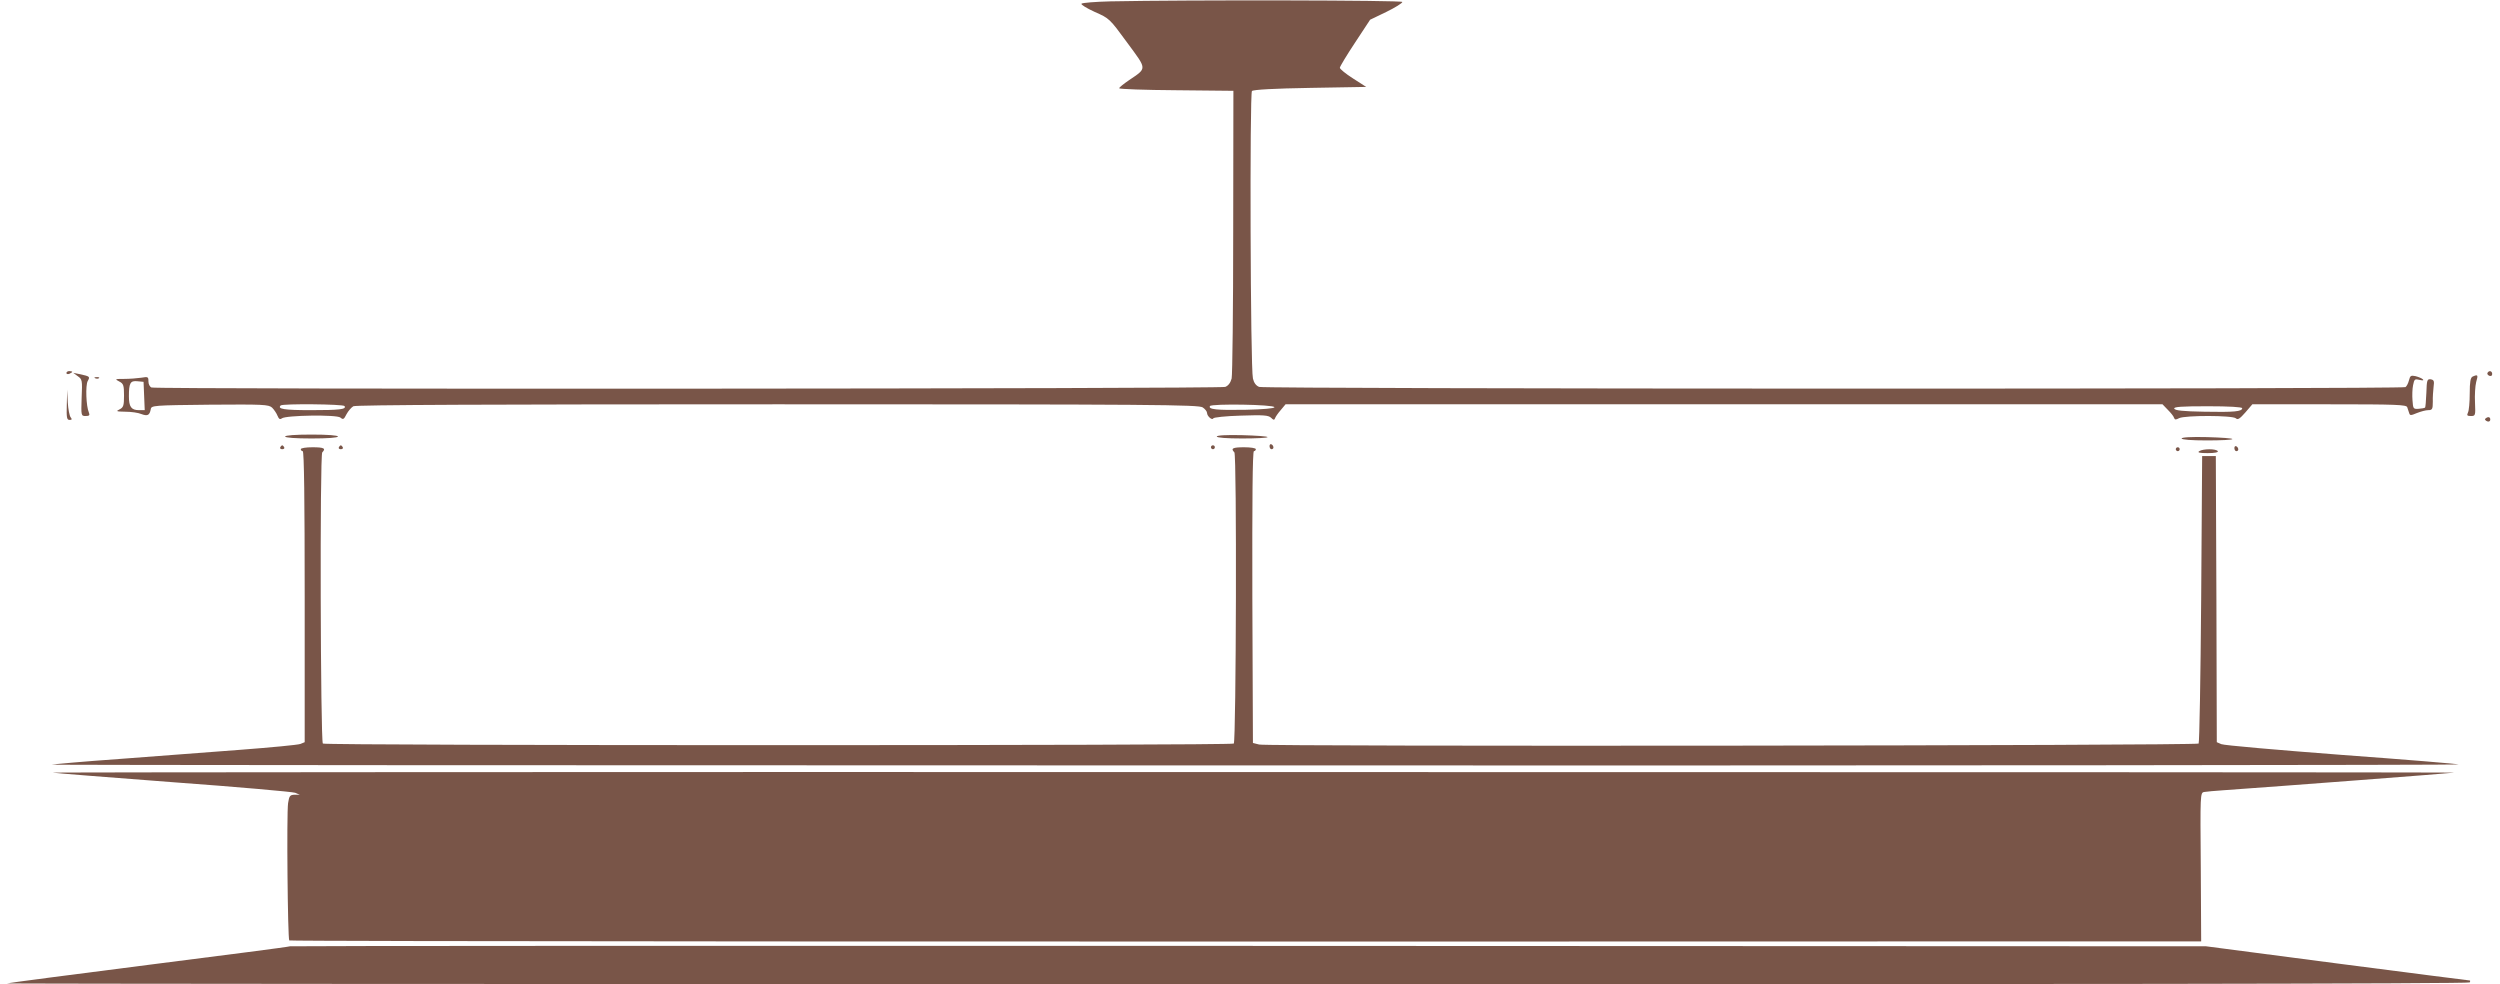
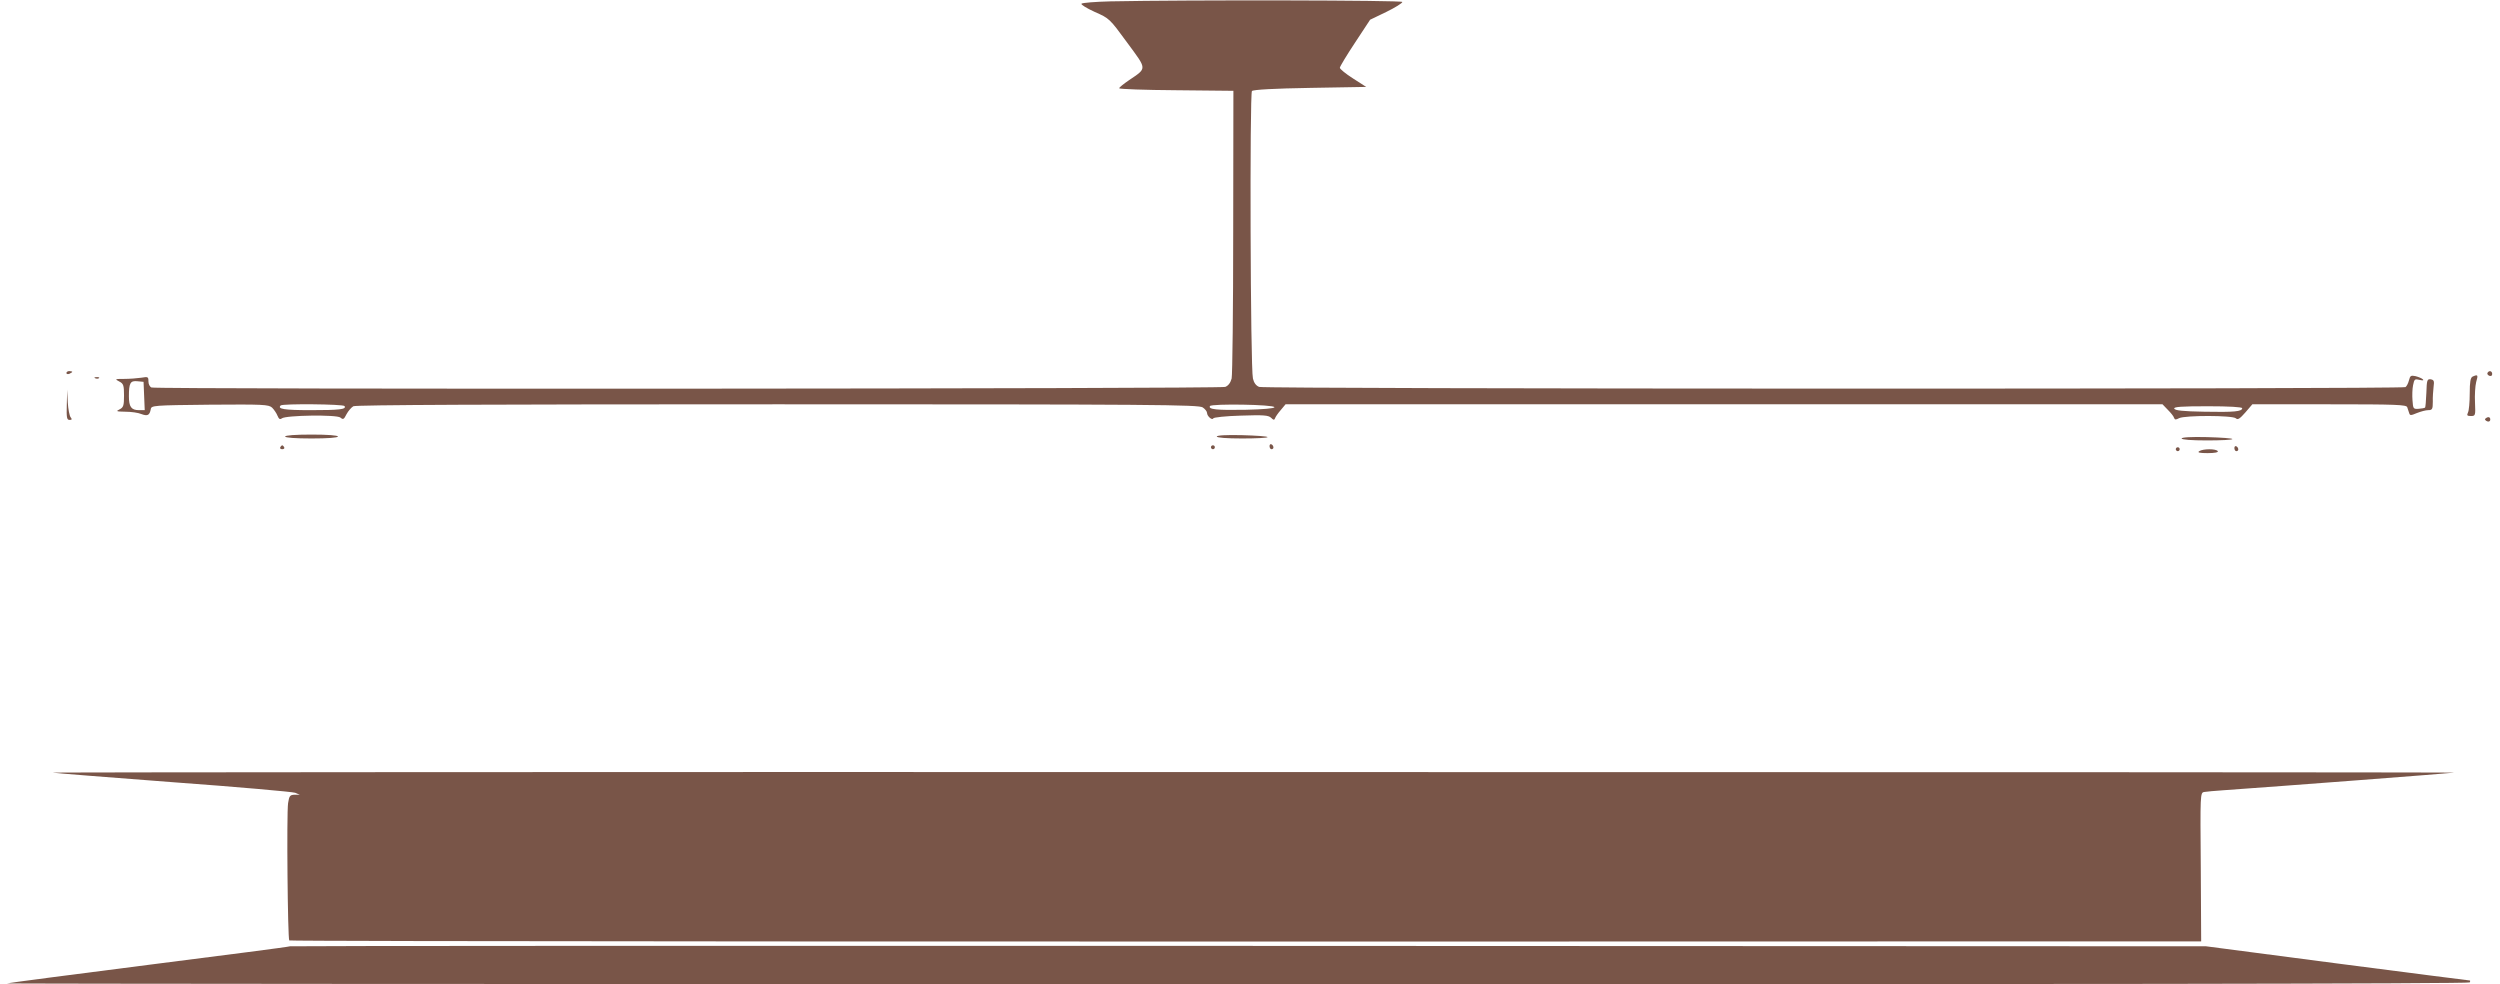
<svg xmlns="http://www.w3.org/2000/svg" version="1.0" width="1280pt" height="504pt" viewBox="0 0 1280 504" preserveAspectRatio="xMidYMid meet">
  <g transform="translate(0,504) scale(0.1,-0.1)" fill="#795548" stroke="none">
    <path d="M5685 5033 c-77 -2 -143 -7 -148 -12 -4 -4 26 -23 68 -42 75 -33 76 -34 166 -157 103 -140 103 -129 9 -193 -28 -19 -50 -37 -50 -41 0 -4 132 -9 293 -10 l292 -3 -1 -720 c0 -396 -4 -735 -8 -753 -6 -22 -17 -37 -33 -43 -27 -10 -5471 -13 -5497 -3 -9 3 -16 17 -16 31 0 24 -2 25 -37 19 -21 -3 -60 -6 -88 -6 -47 0 -48 -1 -25 -13 22 -11 25 -19 25 -72 0 -52 -3 -61 -23 -71 -20 -10 -17 -11 30 -12 29 0 66 -5 82 -12 32 -12 42 -6 48 25 3 19 12 20 302 23 274 2 301 1 319 -15 10 -10 23 -29 28 -42 7 -17 13 -20 22 -13 20 16 281 20 300 4 14 -12 18 -9 31 17 9 17 25 35 35 41 13 7 715 10 2173 10 1933 0 2156 -2 2176 -16 12 -8 22 -21 22 -28 0 -17 27 -40 32 -28 1 5 65 12 141 14 117 4 141 2 155 -11 12 -12 16 -13 20 -3 2 7 15 26 29 42 l25 30 2245 0 2245 0 27 -28 c15 -15 30 -33 32 -41 4 -11 9 -11 26 -2 30 15 275 15 291 -1 9 -9 20 -2 48 30 l36 42 394 0 c342 0 395 -2 399 -15 3 -8 7 -22 10 -30 4 -13 8 -13 39 0 20 8 46 15 58 15 21 0 24 5 24 43 -1 23 2 58 4 77 4 29 2 35 -15 38 -18 2 -20 -4 -22 -69 -2 -40 -4 -74 -7 -76 -2 -2 -16 -5 -32 -6 -28 -2 -29 0 -32 43 -2 24 -1 60 3 78 6 31 9 33 33 27 17 -4 23 -3 17 3 -5 5 -22 12 -37 16 -24 5 -28 3 -34 -21 -4 -16 -12 -31 -18 -35 -17 -11 -5840 -10 -5869 1 -16 6 -27 21 -32 43 -13 53 -17 1460 -5 1472 7 7 115 13 298 16 l287 5 -67 43 c-38 24 -68 49 -68 55 0 6 35 64 78 129 l77 117 83 40 c45 22 82 45 82 51 0 9 -1100 11 -1495 3z m-4947 -2020 l3 -73 -29 0 c-40 0 -52 17 -52 71 0 68 7 81 44 77 l31 -3 3 -72z m1026 -52 c11 -17 -25 -21 -174 -21 -135 0 -171 6 -153 24 10 10 321 7 327 -3z m4761 -6 c0 -6 -57 -11 -145 -13 -151 -3 -195 2 -185 19 9 13 330 8 330 -6z m4955 -5 c0 -17 -41 -21 -194 -18 -109 2 -150 6 -154 16 -3 9 36 12 172 12 108 0 176 -4 176 -10z" />
    <path d="M340 3130 c0 -5 7 -7 15 -4 8 4 15 8 15 10 0 2 -7 4 -15 4 -8 0 -15 -4 -15 -10z" />
    <path d="M12736 3131 c-3 -5 1 -11 9 -15 9 -3 15 0 15 9 0 16 -16 20 -24 6z" />
-     <path d="M398 3114 c23 -16 24 -21 20 -110 -3 -93 -3 -94 21 -94 18 0 22 4 16 18 -14 31 -18 138 -6 161 13 23 12 24 -44 36 l-30 6 23 -17z" />
    <path d="M12660 3112 c-11 -5 -15 -26 -15 -87 0 -44 -4 -88 -9 -97 -7 -15 -4 -18 15 -18 23 0 24 2 21 69 -2 38 1 85 6 105 11 37 9 40 -18 28z" />
    <path d="M488 3103 c7 -3 16 -2 19 1 4 3 -2 6 -13 5 -11 0 -14 -3 -6 -6z" />
    <path d="M342 2968 c-2 -66 0 -78 14 -78 12 0 14 3 6 13 -6 7 -13 42 -15 77 l-3 65 -2 -77z" />
    <path d="M12731 2901 c-10 -6 -10 -10 -1 -16 13 -8 24 -1 19 14 -3 6 -10 7 -18 2z" />
    <path d="M1460 2805 c0 -6 52 -10 135 -10 83 0 135 4 135 10 0 6 -52 10 -135 10 -83 0 -135 -4 -135 -10z" />
    <path d="M6230 2805 c0 -6 50 -10 130 -10 72 0 130 3 130 7 0 4 -59 8 -130 10 -82 2 -130 -1 -130 -7z" />
    <path d="M11170 2795 c0 -6 50 -10 130 -10 72 0 130 3 130 7 0 4 -59 8 -130 10 -82 2 -130 -1 -130 -7z" />
    <path d="M6500 2756 c0 -9 5 -16 10 -16 6 0 10 4 10 9 0 6 -4 13 -10 16 -5 3 -10 -1 -10 -9z" />
    <path d="M1435 2750 c-3 -5 1 -10 10 -10 9 0 13 5 10 10 -3 6 -8 10 -10 10 -2 0 -7 -4 -10 -10z" />
-     <path d="M1735 2750 c-3 -5 1 -10 10 -10 9 0 13 5 10 10 -3 6 -8 10 -10 10 -2 0 -7 -4 -10 -10z" />
    <path d="M6200 2750 c0 -5 5 -10 10 -10 6 0 10 5 10 10 0 6 -4 10 -10 10 -5 0 -10 -4 -10 -10z" />
    <path d="M11440 2746 c0 -9 5 -16 10 -16 6 0 10 4 10 9 0 6 -4 13 -10 16 -5 3 -10 -1 -10 -9z" />
-     <path d="M1540 2740 c0 -5 5 -10 10 -10 7 0 10 -255 10 -745 l0 -745 -22 -9 c-13 -5 -151 -18 -308 -30 -157 -12 -436 -33 -620 -47 -184 -13 -339 -27 -345 -29 -5 -2 2766 -4 6159 -4 3393 -1 6167 2 6164 5 -3 3 -273 25 -599 49 -327 25 -604 49 -616 55 l-23 10 -2 732 -3 733 -35 0 -35 0 -5 -732 c-3 -402 -9 -735 -13 -740 -11 -11 -4769 -16 -4810 -5 l-32 8 -3 747 c-1 496 1 747 8 747 5 0 10 5 10 10 0 6 -27 10 -60 10 -59 0 -70 -6 -50 -26 13 -13 9 -1478 -3 -1491 -11 -11 -4653 -11 -4664 0 -12 13 -16 1478 -3 1491 20 20 9 26 -50 26 -33 0 -60 -4 -60 -10z" />
    <path d="M11140 2740 c0 -5 5 -10 10 -10 6 0 10 5 10 10 0 6 -4 10 -10 10 -5 0 -10 -4 -10 -10z" />
    <path d="M11260 2730 c-11 -7 2 -10 43 -10 36 0 56 4 52 10 -8 13 -75 13 -95 0z" />
    <path d="M270 1084 c8 -2 285 -24 616 -49 330 -24 612 -49 625 -54 l24 -10 -27 0 c-24 -1 -27 -6 -33 -43 -8 -55 -2 -694 6 -703 6 -5 3694 -7 8772 -5 l1017 0 -2 380 c-3 374 -3 381 17 385 11 2 56 6 100 9 272 19 1163 87 1180 90 11 2 -2754 3 -6145 3 -3391 1 -6158 -1 -6150 -3z" />
    <path d="M1485 195 c-5 -3 -332 -45 -725 -95 -393 -50 -719 -93 -725 -95 -5 -2 2828 -4 6297 -4 4195 -1 6309 2 6313 9 3 6 3 10 0 10 -4 0 -309 39 -678 87 l-672 88 -4900 2 c-2695 1 -4904 0 -4910 -2z" />
  </g>
</svg>